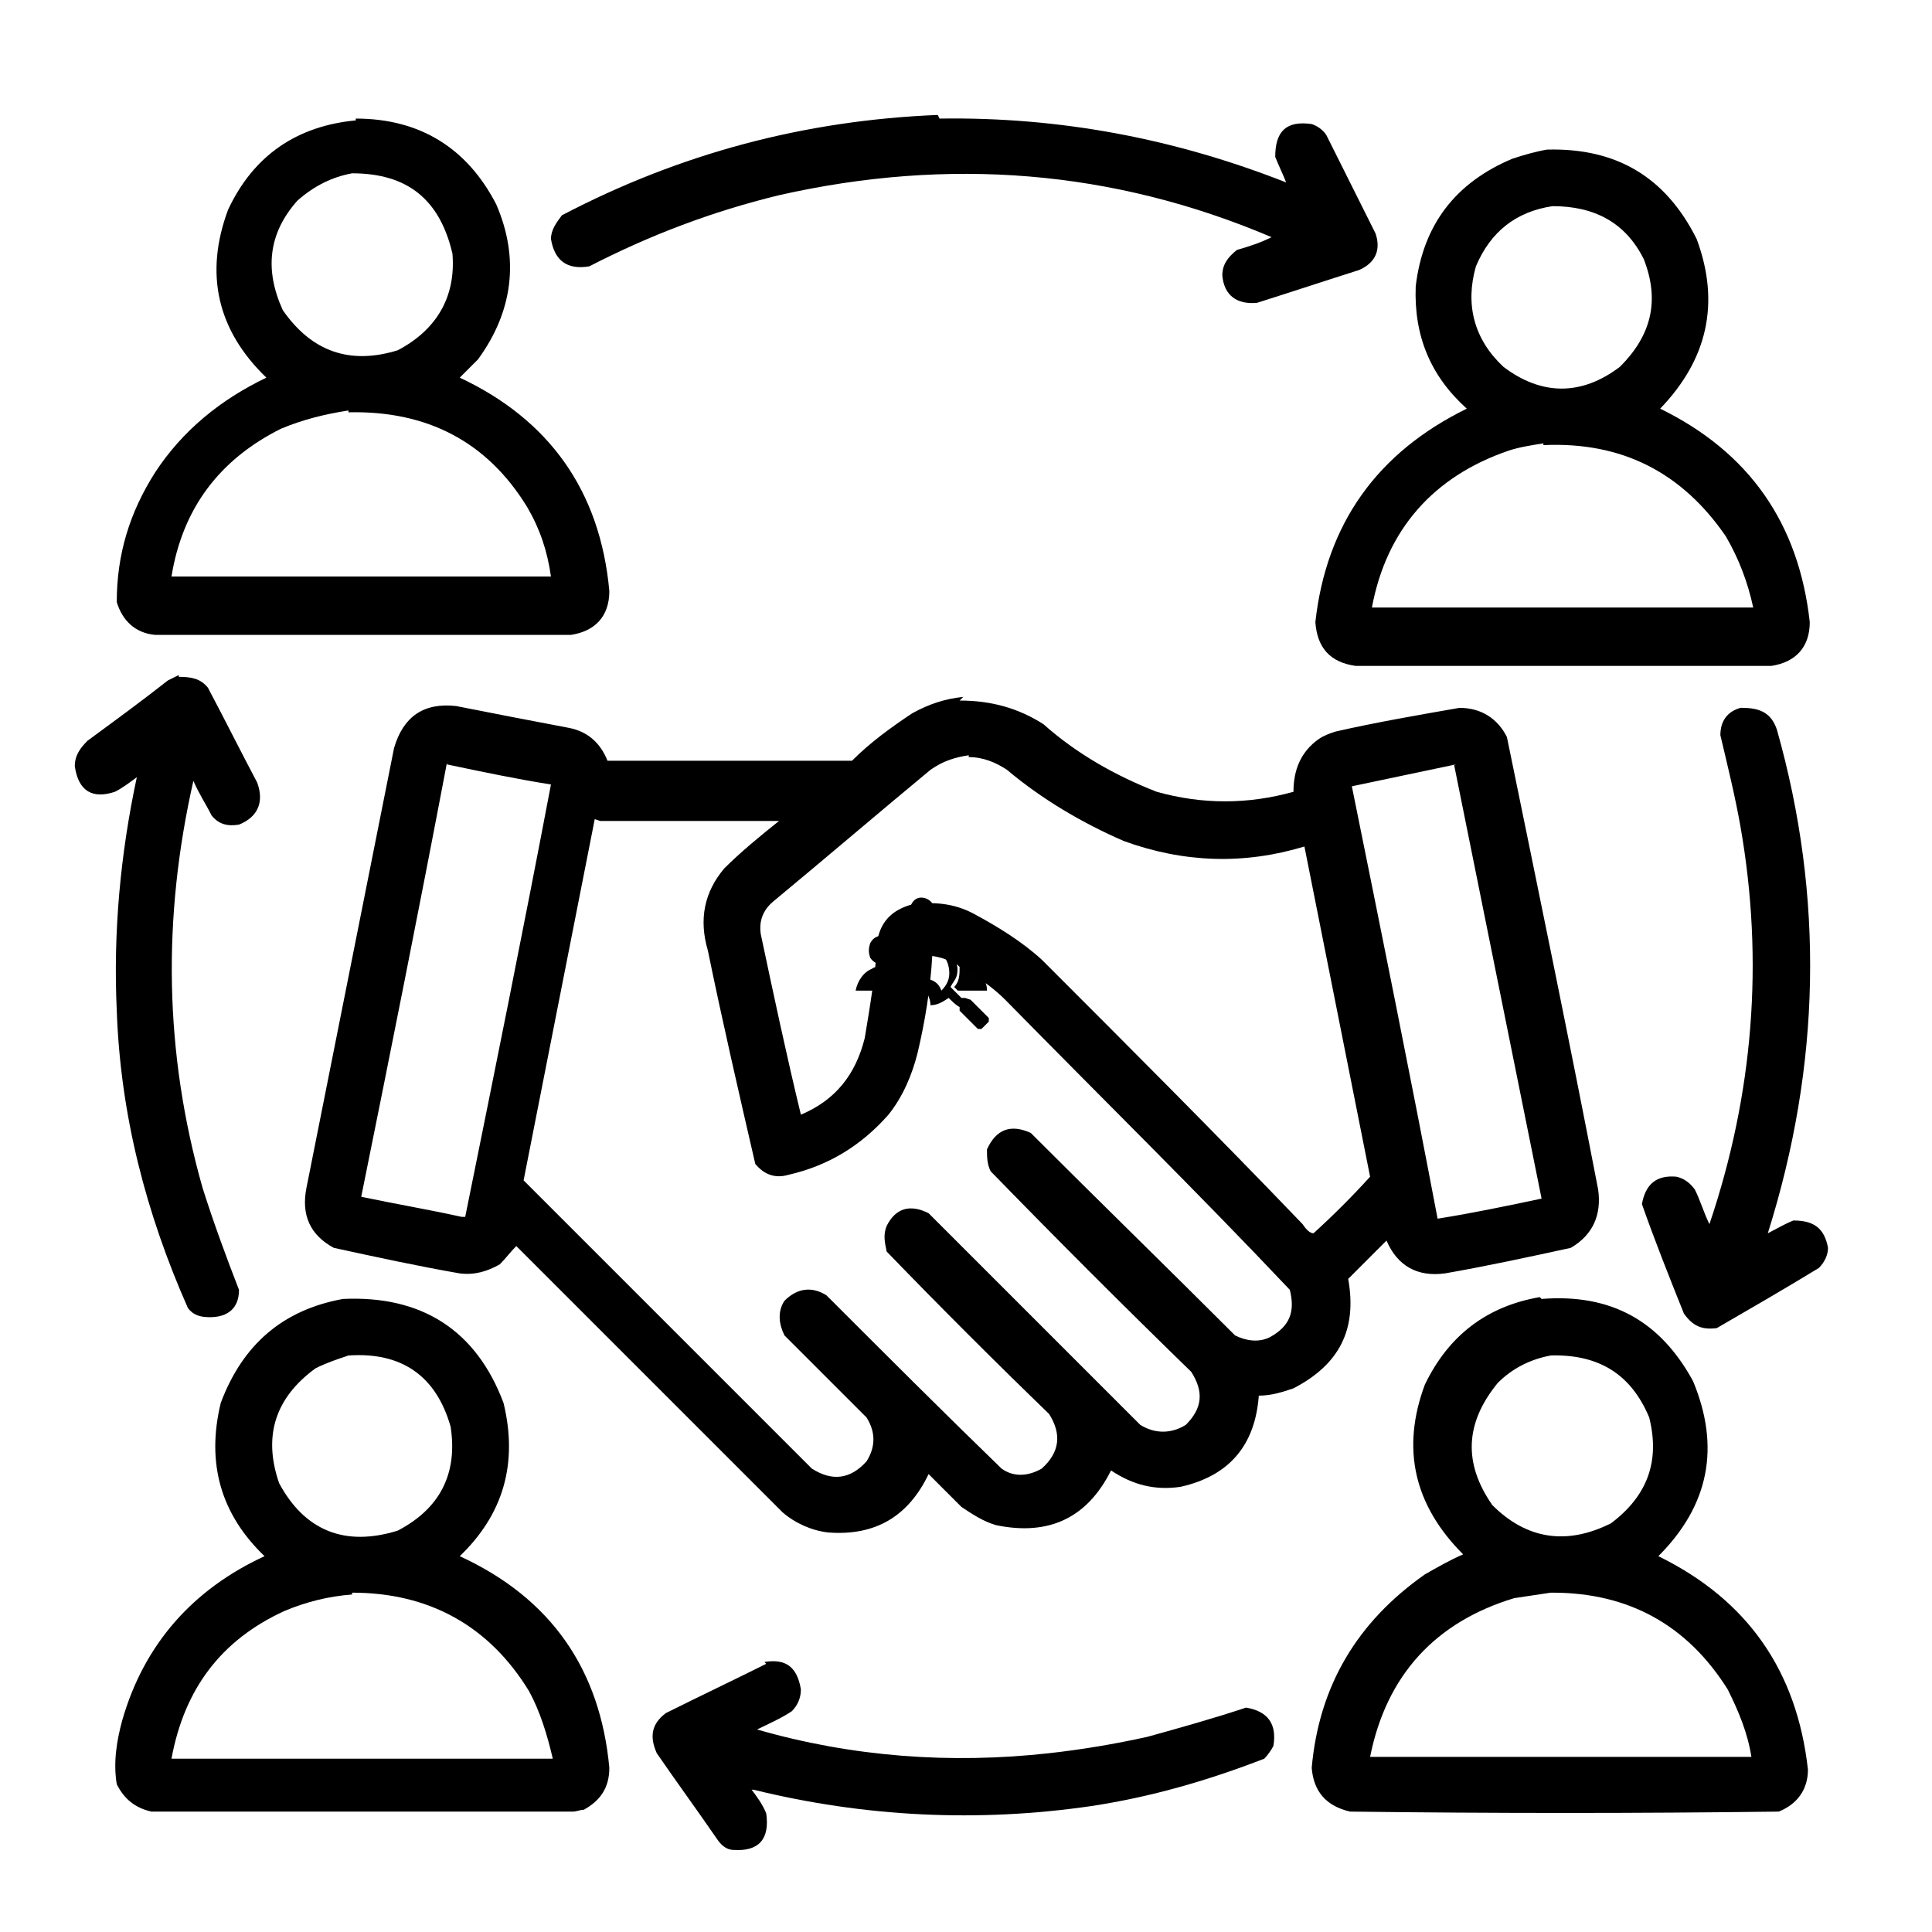
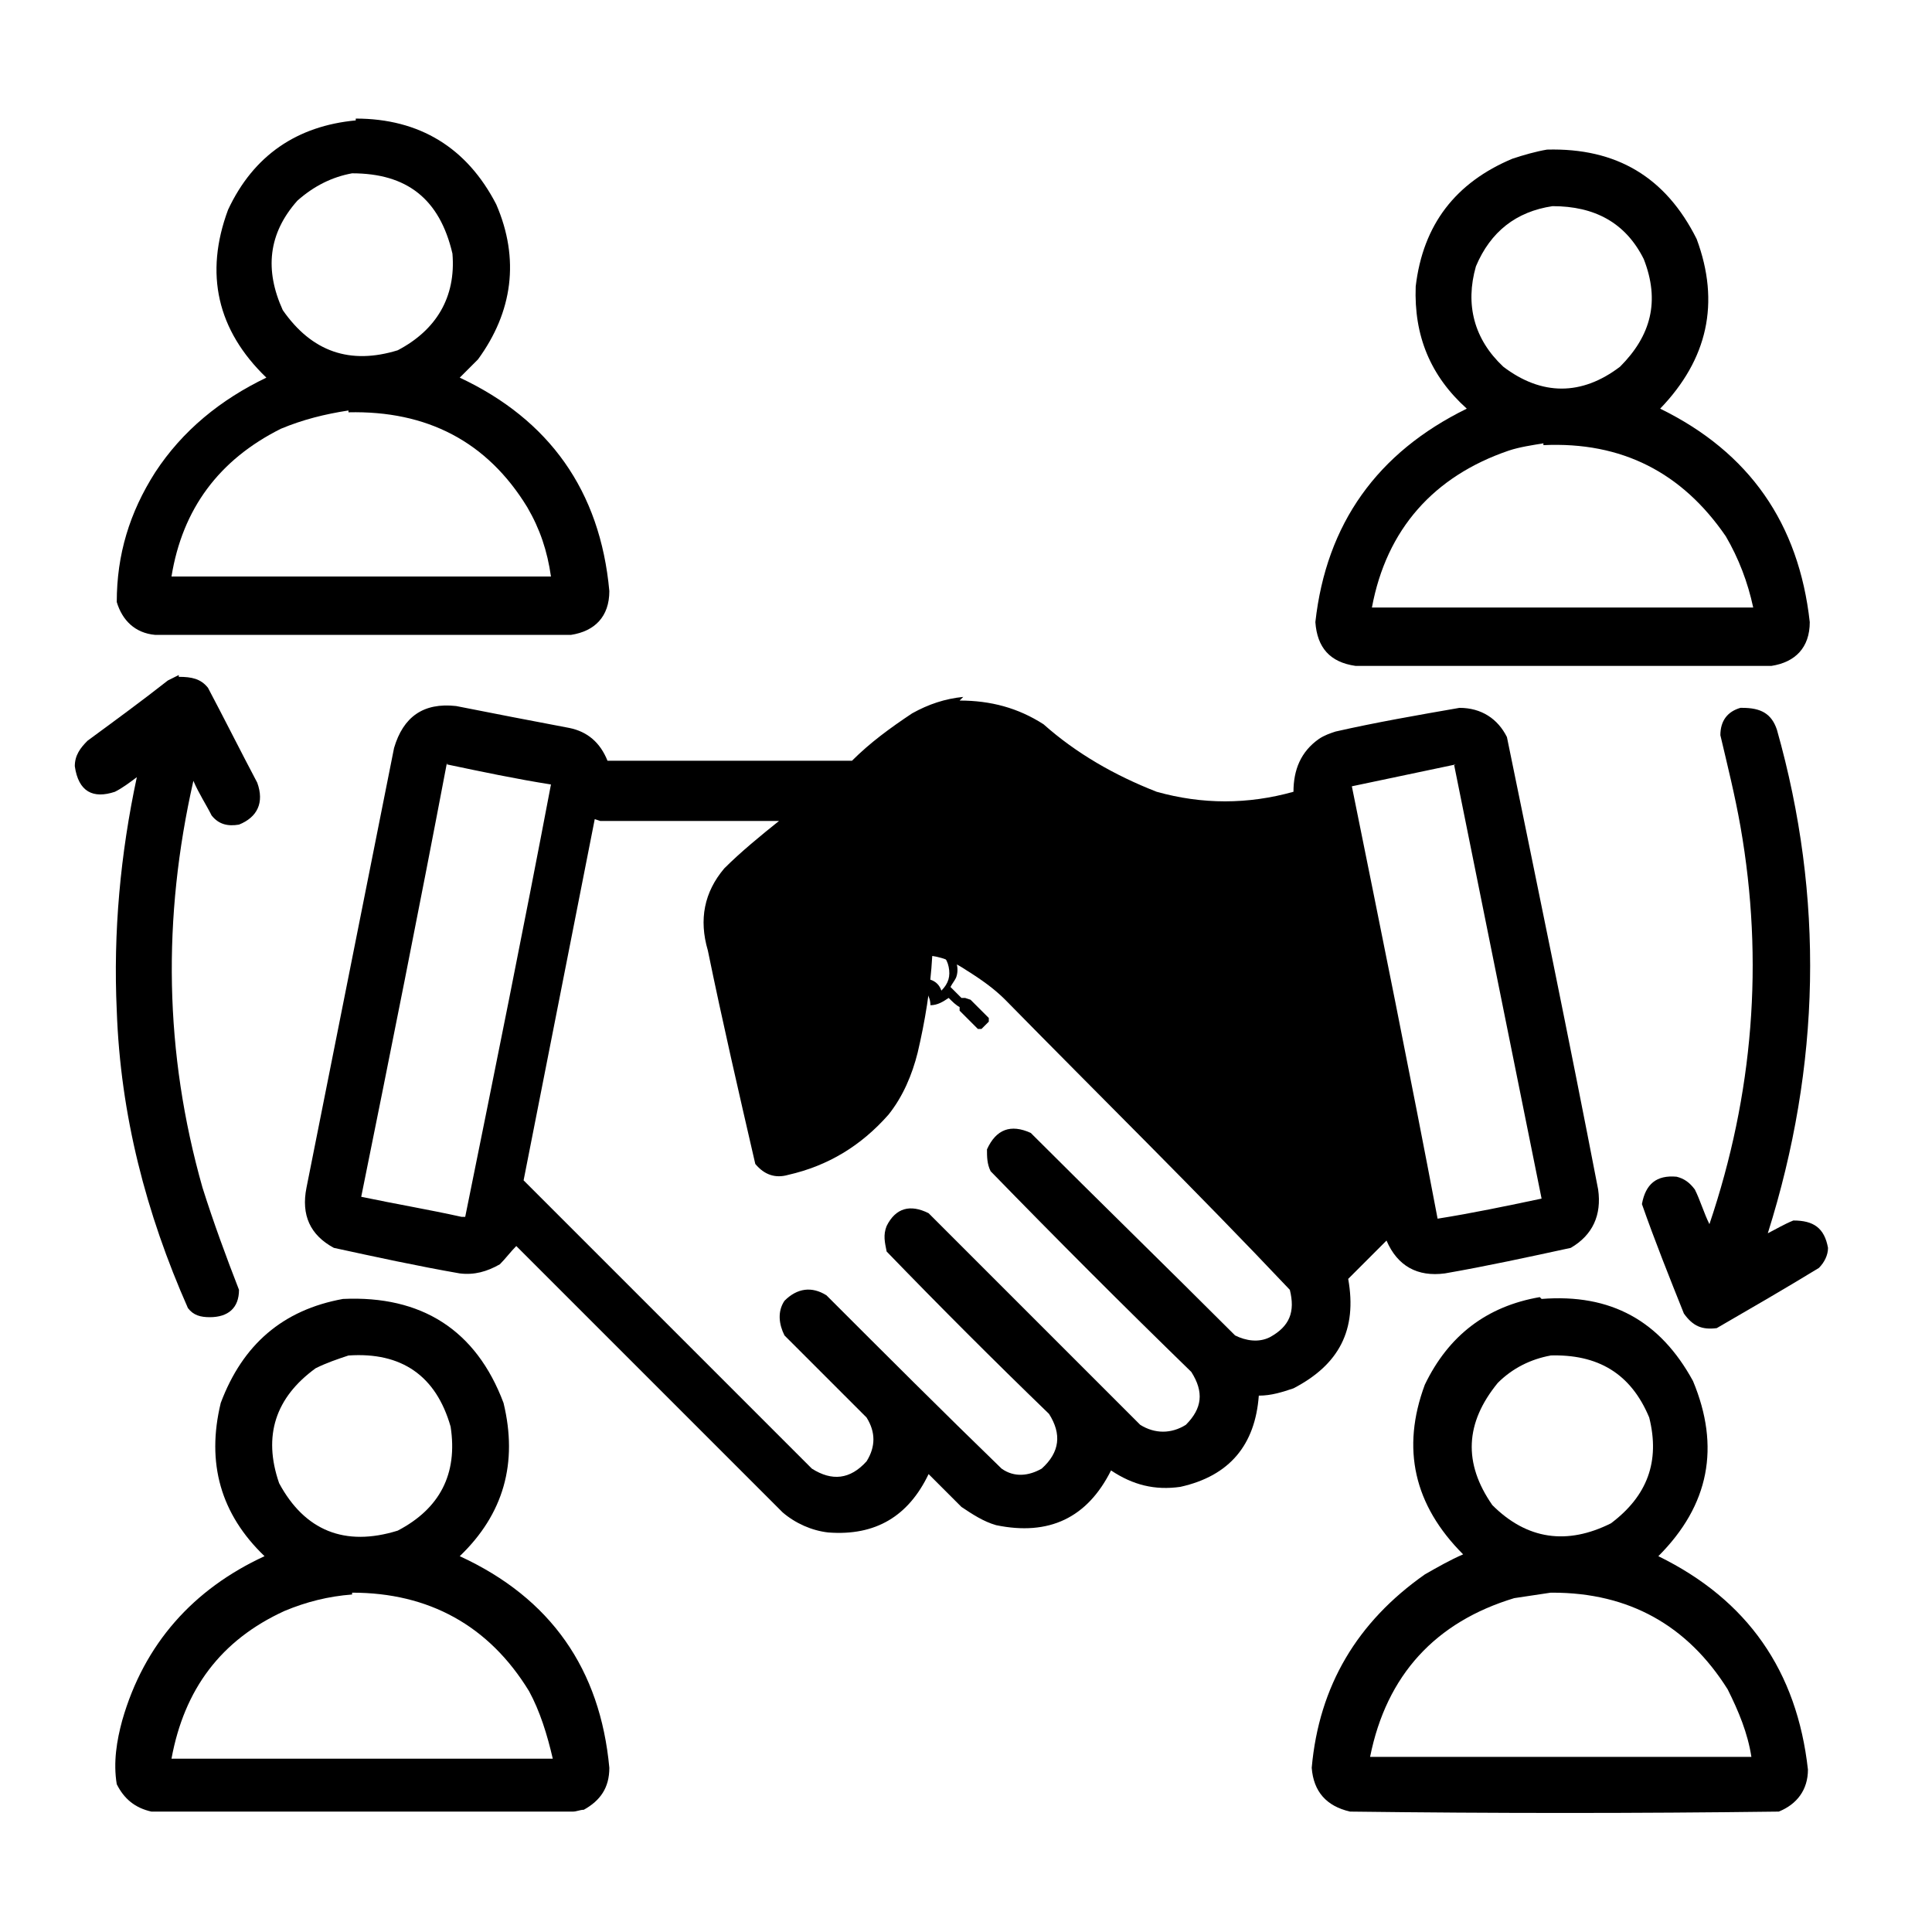
<svg xmlns="http://www.w3.org/2000/svg" version="1.1" viewBox="0 0 105.9 105.9">
  <defs>
    <style> .cls-1 { fill: #010101; } .cls-1, .cls-2, .cls-3, .cls-4 { fill-rule: evenodd; isolation: isolate; } .cls-2 { opacity: 1; } .cls-3 { opacity: 1; } .cls-4 { opacity: 1; } </style>
  </defs>
  <g>
    <g id="Calque_1">
      <g id="Calque_1-2" data-name="Calque_1">
        <g>
          <path class="cls-1" d="M50.2,50.4c.3.2.6.1.8,0,.2-.2.3-.4.2-.7-.1-.3-.4-.5-.7-.5-.3,0-.5.2-.6.5,0,.3,0,.6.3.8h0Z" />
          <path class="cls-1" d="M50,51.2c.6-.2,1.2,0,1.8.3h0c0-.2-.2-.4-.4-.6-.3-.2-.6-.3-1-.3,0,0-.2,0-.3,0-.5.1-.8.4-1,.9h0c.2-.2.5-.3.8-.4h0Z" />
          <path class="cls-1" d="M52.9,54.7c0,0-.2,0-.2,0-.2-.2-.4-.4-.6-.6.1-.2.2-.3.3-.5.2-.5,0-1-.2-1.5-.4-.6-.9-.9-1.6-.8-.5,0-1,.3-1.3.7-.4.5-.5,1.1-.3,1.8h0c.2,0,.3-.1.5-.1,0,0,0-.2,0-.2,0-.4,0-.8.4-1.1.3-.3.8-.4,1.2-.3.5.1.8.4.9.9.1.5,0,.9-.4,1.3-.1-.3-.3-.5-.6-.6-.3,0-.6,0-.9.2,0,0,.1,0,.2,0,.4.3.7.7.7,1.2.4,0,.7-.2,1-.4.2.2.4.4.6.5,0,0,0,.2,0,.2.3.3.7.7,1,1,0,0,.1,0,.2,0,.1-.1.3-.3.4-.4,0,0,0-.2,0-.2-.3-.3-.7-.7-1-1h0Z" />
          <path class="cls-1" d="M48.5,52.8c0-.4.2-.8.5-1.1,0,0,0,0,0,0-.2-.2-.4-.4-.7-.4-.3,0-.5.2-.6.4-.1.3-.1.5,0,.8.2.3.5.4.9.4h0Z" />
          <path class="cls-1" d="M53.3,52.6c.2-.3.2-.6,0-.9-.2-.3-.4-.4-.7-.4-.3,0-.5.2-.6.4.3.3.5.7.6,1.2.3,0,.5,0,.7-.3h0Z" />
          <path class="cls-1" d="M50.8,53.2c.2-.1.2-.3.2-.5,0-.2-.2-.4-.5-.4-.2,0-.3.1-.4.2,0,.2,0,.4,0,.5.2.2.4.2.6,0h0Z" />
          <path class="cls-1" d="M48.6,53.9c-.1-.3-.2-.6-.1-.9,0,0-.2,0-.2,0-.2,0-.4,0-.5.1-.5.2-.8.7-.9,1.2.5,0,1,0,1.4,0,0-.2.2-.3.4-.5h0Z" />
-           <path class="cls-1" d="M52.6,53c0,.4,0,.8-.3,1.1,0,0,.1.1.2.2h1.6c0-.3-.1-.6-.3-.8-.3-.4-.7-.6-1.3-.6h0Z" />
          <path class="cls-1" d="M49.4,53.8c-.3,0-.6.2-.8.4-.3.4-.3.8-.1,1.2.2.4.6.6,1,.6.4,0,.7-.2.9-.5.2-.3.2-.7,0-1-.2-.4-.6-.6-1-.6h0ZM50,54.7c-.2.2-.5.4-.7.7,0,0-.1,0-.2,0l-.3-.3c0,0,0-.1,0-.2,0,0,0,0,.1,0l.2.2c.2-.2.4-.4.6-.6,0,0,0,0,0,0,.1,0,.2,0,.1.2h0Z" />
        </g>
      </g>
      <g>
        <path class="cls-3" d="M19.5,6.5c3.5,0,6.1,1.6,7.7,4.7,1.3,3,.9,5.9-1,8.5l-1,1c4.9,2.3,7.7,6.2,8.2,11.7,0,1.4-.8,2.2-2.1,2.4-7.6,0-15.2,0-22.8,0-1.1-.1-1.8-.8-2.1-1.8,0-2.6.7-4.9,2.1-7.1,1.5-2.3,3.6-4,6.1-5.2-2.7-2.6-3.4-5.7-2.1-9.2,1.4-3,3.8-4.6,7-4.9ZM19.3,9.5c3,0,4.8,1.4,5.5,4.4.2,2.4-.9,4.2-3,5.3-2.6.8-4.7.1-6.3-2.2-1-2.2-.8-4.2.8-6,.9-.8,1.9-1.3,3-1.5ZM19.1,22.6c4.3-.1,7.6,1.6,9.8,5.2.7,1.2,1.1,2.4,1.3,3.8H9.4c.6-3.7,2.6-6.4,6-8.1,1.2-.5,2.4-.8,3.7-1Z" />
-         <path class="cls-3" d="M51.5,6.5c6.6-.1,12.9,1.1,19,3.5h0c-.2-.5-.4-.9-.6-1.4,0-1.4.6-2,2-1.8.3.1.6.3.8.6.9,1.8,1.8,3.6,2.7,5.4.3.9,0,1.6-.9,2-1.9.6-3.7,1.2-5.6,1.8-1.1.1-1.8-.4-1.9-1.5,0-.6.3-1,.8-1.4.7-.2,1.3-.4,1.9-.7-8.7-3.7-17.7-4.4-27-2.3-3.7.9-7.1,2.2-10.4,3.9-1.2.2-1.9-.3-2.1-1.5,0-.5.3-.9.6-1.3,6.5-3.4,13.3-5.2,20.6-5.5Z" />
        <path class="cls-4" d="M84.8,8.2c3.8-.1,6.5,1.5,8.2,4.9,1.3,3.5.6,6.6-2,9.3,4.9,2.4,7.6,6.3,8.2,11.7,0,1.4-.8,2.2-2.1,2.4-7.6,0-15.2,0-22.8,0-1.4-.2-2.1-1-2.2-2.4.6-5.4,3.4-9.3,8.3-11.7-2-1.8-2.9-4-2.8-6.7.4-3.4,2.2-5.7,5.3-7,.6-.2,1.3-.4,1.9-.5ZM85.1,11.3c2.3,0,4,.9,5,2.9.9,2.3.4,4.2-1.3,5.9-2.1,1.6-4.3,1.6-6.4,0-1.6-1.5-2.1-3.4-1.5-5.5.8-1.9,2.2-3,4.2-3.3ZM84.6,24.4c4.3-.2,7.6,1.5,10,5,.7,1.2,1.2,2.5,1.5,3.9-7,0-13.9,0-20.9,0,.8-4.3,3.4-7.2,7.5-8.6.6-.2,1.3-.3,1.9-.4Z" />
        <path class="cls-3" d="M9.8,37.1c.7,0,1.2.1,1.6.6.9,1.7,1.8,3.5,2.7,5.2.4,1.1,0,1.9-1,2.3-.6.1-1.1,0-1.5-.5-.3-.6-.7-1.2-1-1.9-1.7,7.5-1.6,14.9.5,22.3.6,1.9,1.3,3.8,2,5.6,0,1-.6,1.5-1.6,1.5-.5,0-.9-.1-1.2-.5-2.3-5.2-3.7-10.6-3.9-16.3-.2-4.3.2-8.6,1.1-12.8-.4.3-.8.6-1.2.8-1.2.4-2,0-2.2-1.4,0-.6.3-1,.7-1.4,1.5-1.1,3-2.2,4.4-3.3.2-.1.4-.2.6-.3Z" />
-         <path class="cls-3" d="M52.6,38.4c1.7,0,3.2.4,4.6,1.3,1.8,1.6,3.9,2.8,6.2,3.7,2.5.7,5,.7,7.5,0,0-1.2.4-2.2,1.4-2.9.3-.2.6-.3.9-.4,2.2-.5,4.5-.9,6.8-1.3,1.2,0,2.1.6,2.6,1.6,1.7,8.3,3.4,16.5,5,24.8.2,1.4-.3,2.5-1.5,3.2-2.3.5-4.6,1-6.9,1.4-1.5.2-2.6-.4-3.2-1.8-.7.7-1.4,1.4-2.1,2.1.5,2.8-.5,4.7-3,6-.6.2-1.2.4-1.9.4-.2,2.7-1.6,4.4-4.3,5-1.4.2-2.6-.1-3.8-.9-1.3,2.6-3.4,3.6-6.3,3-.7-.2-1.3-.6-1.9-1l-1.8-1.8c-1.1,2.3-2.9,3.4-5.5,3.2-.9-.1-1.8-.5-2.5-1.1-4.9-4.9-9.7-9.7-14.6-14.6-.3.3-.6.7-.9,1-.7.4-1.4.6-2.2.5-2.3-.4-4.6-.9-6.9-1.4-1.3-.7-1.8-1.8-1.5-3.3,1.6-8,3.2-16.1,4.8-24.1.5-1.7,1.6-2.5,3.4-2.3,2,.4,4.1.8,6.2,1.2,1,.2,1.7.8,2.1,1.8,4.5,0,8.9,0,13.4,0,1-1,2.1-1.8,3.3-2.6.9-.5,1.8-.8,2.8-.9ZM53.1,41.5c.8,0,1.5.3,2.1.7,1.9,1.6,4.1,2.9,6.4,3.9,3.3,1.2,6.6,1.3,9.9.3,1.2,6,2.4,12.1,3.6,18.1-1,1.1-2,2.1-3.1,3.1-.2,0-.4-.2-.6-.5-4.7-4.9-9.5-9.7-14.3-14.5-1.1-1-2.4-1.8-3.7-2.5-1.1-.6-2.3-.7-3.5-.5-1,.3-1.6.9-1.8,1.9-.1,1.8-.4,3.6-.7,5.4-.5,2-1.6,3.4-3.5,4.2-.8-3.3-1.5-6.6-2.2-9.9-.1-.7.1-1.3.7-1.8,2.9-2.4,5.7-4.8,8.6-7.2.7-.5,1.4-.7,2.1-.8ZM24.5,41.9c1.9.4,3.8.8,5.7,1.1-1.5,7.9-3.1,15.8-4.7,23.7,0,0-.1,0-.2,0-1.8-.4-3.6-.7-5.5-1.1,1.6-7.9,3.2-15.9,4.7-23.8ZM79.7,41.9c1.6,7.9,3.2,15.9,4.8,23.8-1.9.4-3.8.8-5.7,1.1-1.5-7.9-3.1-15.8-4.7-23.7,1.9-.4,3.8-.8,5.7-1.2ZM32.9,45c3.3,0,6.5,0,9.8,0-1,.8-2.1,1.7-3,2.6-1.1,1.3-1.4,2.8-.9,4.5.8,3.9,1.7,7.8,2.6,11.7.5.6,1.1.8,1.8.6,2.2-.5,4-1.6,5.5-3.3.8-1,1.3-2.2,1.6-3.4.4-1.7.7-3.5.8-5.3.7.1,1.3.4,1.9.8.8.5,1.5,1,2.1,1.6,5.2,5.3,10.5,10.5,15.6,15.9.3,1.2,0,2-1.1,2.6-.6.3-1.3.2-1.9-.1-3.7-3.7-7.5-7.4-11.2-11.1-1.1-.5-1.9-.2-2.4.9,0,.4,0,.8.2,1.2,3.6,3.7,7.3,7.4,11,11,.7,1.1.6,2-.3,2.9-.8.5-1.7.5-2.5,0-3.9-3.9-7.7-7.7-11.6-11.6-1-.5-1.8-.3-2.3.7-.2.5-.1.9,0,1.4,2.9,3,5.9,6,8.9,8.9.7,1.1.6,2.1-.4,3-.7.4-1.5.5-2.2,0-3.2-3.1-6.4-6.3-9.6-9.5-.8-.5-1.6-.4-2.3.3-.4.6-.3,1.3,0,1.9l4.5,4.5c.5.8.5,1.6,0,2.4-.9,1-1.9,1.1-3,.4l-15.8-15.8c1.3-6.6,2.6-13.2,3.9-19.8Z" />
+         <path class="cls-3" d="M52.6,38.4c1.7,0,3.2.4,4.6,1.3,1.8,1.6,3.9,2.8,6.2,3.7,2.5.7,5,.7,7.5,0,0-1.2.4-2.2,1.4-2.9.3-.2.6-.3.9-.4,2.2-.5,4.5-.9,6.8-1.3,1.2,0,2.1.6,2.6,1.6,1.7,8.3,3.4,16.5,5,24.8.2,1.4-.3,2.5-1.5,3.2-2.3.5-4.6,1-6.9,1.4-1.5.2-2.6-.4-3.2-1.8-.7.7-1.4,1.4-2.1,2.1.5,2.8-.5,4.7-3,6-.6.2-1.2.4-1.9.4-.2,2.7-1.6,4.4-4.3,5-1.4.2-2.6-.1-3.8-.9-1.3,2.6-3.4,3.6-6.3,3-.7-.2-1.3-.6-1.9-1l-1.8-1.8c-1.1,2.3-2.9,3.4-5.5,3.2-.9-.1-1.8-.5-2.5-1.1-4.9-4.9-9.7-9.7-14.6-14.6-.3.3-.6.7-.9,1-.7.4-1.4.6-2.2.5-2.3-.4-4.6-.9-6.9-1.4-1.3-.7-1.8-1.8-1.5-3.3,1.6-8,3.2-16.1,4.8-24.1.5-1.7,1.6-2.5,3.4-2.3,2,.4,4.1.8,6.2,1.2,1,.2,1.7.8,2.1,1.8,4.5,0,8.9,0,13.4,0,1-1,2.1-1.8,3.3-2.6.9-.5,1.8-.8,2.8-.9ZM53.1,41.5ZM24.5,41.9c1.9.4,3.8.8,5.7,1.1-1.5,7.9-3.1,15.8-4.7,23.7,0,0-.1,0-.2,0-1.8-.4-3.6-.7-5.5-1.1,1.6-7.9,3.2-15.9,4.7-23.8ZM79.7,41.9c1.6,7.9,3.2,15.9,4.8,23.8-1.9.4-3.8.8-5.7,1.1-1.5-7.9-3.1-15.8-4.7-23.7,1.9-.4,3.8-.8,5.7-1.2ZM32.9,45c3.3,0,6.5,0,9.8,0-1,.8-2.1,1.7-3,2.6-1.1,1.3-1.4,2.8-.9,4.5.8,3.9,1.7,7.8,2.6,11.7.5.6,1.1.8,1.8.6,2.2-.5,4-1.6,5.5-3.3.8-1,1.3-2.2,1.6-3.4.4-1.7.7-3.5.8-5.3.7.1,1.3.4,1.9.8.8.5,1.5,1,2.1,1.6,5.2,5.3,10.5,10.5,15.6,15.9.3,1.2,0,2-1.1,2.6-.6.3-1.3.2-1.9-.1-3.7-3.7-7.5-7.4-11.2-11.1-1.1-.5-1.9-.2-2.4.9,0,.4,0,.8.2,1.2,3.6,3.7,7.3,7.4,11,11,.7,1.1.6,2-.3,2.9-.8.5-1.7.5-2.5,0-3.9-3.9-7.7-7.7-11.6-11.6-1-.5-1.8-.3-2.3.7-.2.5-.1.9,0,1.4,2.9,3,5.9,6,8.9,8.9.7,1.1.6,2.1-.4,3-.7.4-1.5.5-2.2,0-3.2-3.1-6.4-6.3-9.6-9.5-.8-.5-1.6-.4-2.3.3-.4.6-.3,1.3,0,1.9l4.5,4.5c.5.8.5,1.6,0,2.4-.9,1-1.9,1.1-3,.4l-15.8-15.8c1.3-6.6,2.6-13.2,3.9-19.8Z" />
        <path class="cls-3" d="M95.5,38.8c1,0,1.6.3,1.9,1.2,2.6,9.2,2.4,18.4-.5,27.6h0c.4-.2.9-.5,1.4-.7,1.1,0,1.7.4,1.9,1.5,0,.4-.2.8-.5,1.1-1.8,1.1-3.7,2.2-5.6,3.3-.8.1-1.3-.1-1.8-.8-.8-2-1.6-4-2.3-6,.2-1.1.8-1.6,1.9-1.5.4.1.7.3,1,.7.3.6.5,1.3.8,1.9,2.4-7.1,3-14.4,1.7-21.8-.3-1.7-.7-3.3-1.1-5,0-.8.4-1.3,1.1-1.5Z" />
        <path class="cls-3" d="M18.8,71.2c4.3-.2,7.3,1.7,8.8,5.7.8,3.3,0,6.1-2.4,8.4,5,2.3,7.7,6.2,8.2,11.6,0,1.1-.5,1.8-1.4,2.3-.2,0-.4.1-.6.1-7.7,0-15.4,0-23.1,0-.9-.2-1.5-.7-1.9-1.5-.2-1.2,0-2.4.3-3.5,1.2-4.2,3.9-7.2,7.8-9-2.4-2.3-3.2-5.1-2.4-8.4,1.2-3.2,3.4-5.1,6.7-5.7ZM19.1,74.3c2.9-.2,4.8,1.1,5.6,3.9.4,2.6-.6,4.5-2.9,5.7-2.9.9-5.1,0-6.5-2.6-.9-2.6-.2-4.7,2-6.3.6-.3,1.2-.5,1.8-.7ZM19.3,87.3c4.2,0,7.5,1.8,9.7,5.4.6,1.1,1,2.4,1.3,3.7H9.4c.7-3.8,2.7-6.5,6.2-8.1,1.2-.5,2.4-.8,3.7-.9Z" />
        <path class="cls-3" d="M84.5,71.2c3.8-.3,6.5,1.2,8.3,4.5,1.5,3.6.9,6.8-1.9,9.6,4.9,2.4,7.6,6.3,8.2,11.7,0,1.1-.6,1.9-1.6,2.3-7.8.1-15.6.1-23.5,0-1.3-.3-2-1.1-2.1-2.4.4-4.5,2.5-8,6.2-10.6.7-.4,1.4-.8,2.1-1.1-2.7-2.7-3.4-5.8-2.1-9.3,1.3-2.7,3.4-4.3,6.3-4.8ZM84.9,74.3c2.7-.1,4.5,1,5.5,3.4.6,2.4-.1,4.3-2.1,5.8-2.4,1.2-4.6.9-6.5-1-1.6-2.3-1.5-4.5.3-6.7.8-.8,1.8-1.3,2.9-1.5ZM85.1,87.3c4.2,0,7.4,1.8,9.6,5.3.6,1.2,1.1,2.4,1.3,3.7-7,0-13.9,0-20.9,0,.9-4.5,3.6-7.4,7.9-8.7.7-.1,1.3-.2,2-.3Z" />
-         <path class="cls-2" d="M41.9,91.1c1.2-.2,1.8.3,2,1.5,0,.5-.2.9-.5,1.2-.6.4-1.3.7-1.9,1,5.2,1.5,10.6,1.9,16,1.3,1.8-.2,3.6-.5,5.4-.9,1.8-.5,3.6-1,5.4-1.6,1.2.2,1.7.9,1.5,2.1-.1.2-.3.5-.5.7-3.1,1.2-6.2,2.1-9.5,2.6-6.2.9-12.4.6-18.5-.9,0,0,0,0-.1,0,.3.4.6.8.8,1.3.2,1.4-.4,2.1-1.8,2-.4,0-.7-.3-.9-.6-1.1-1.6-2.2-3.1-3.3-4.7-.4-.9-.3-1.6.5-2.2,1.8-.9,3.7-1.8,5.5-2.7Z" />
      </g>
    </g>
  </g>
</svg>